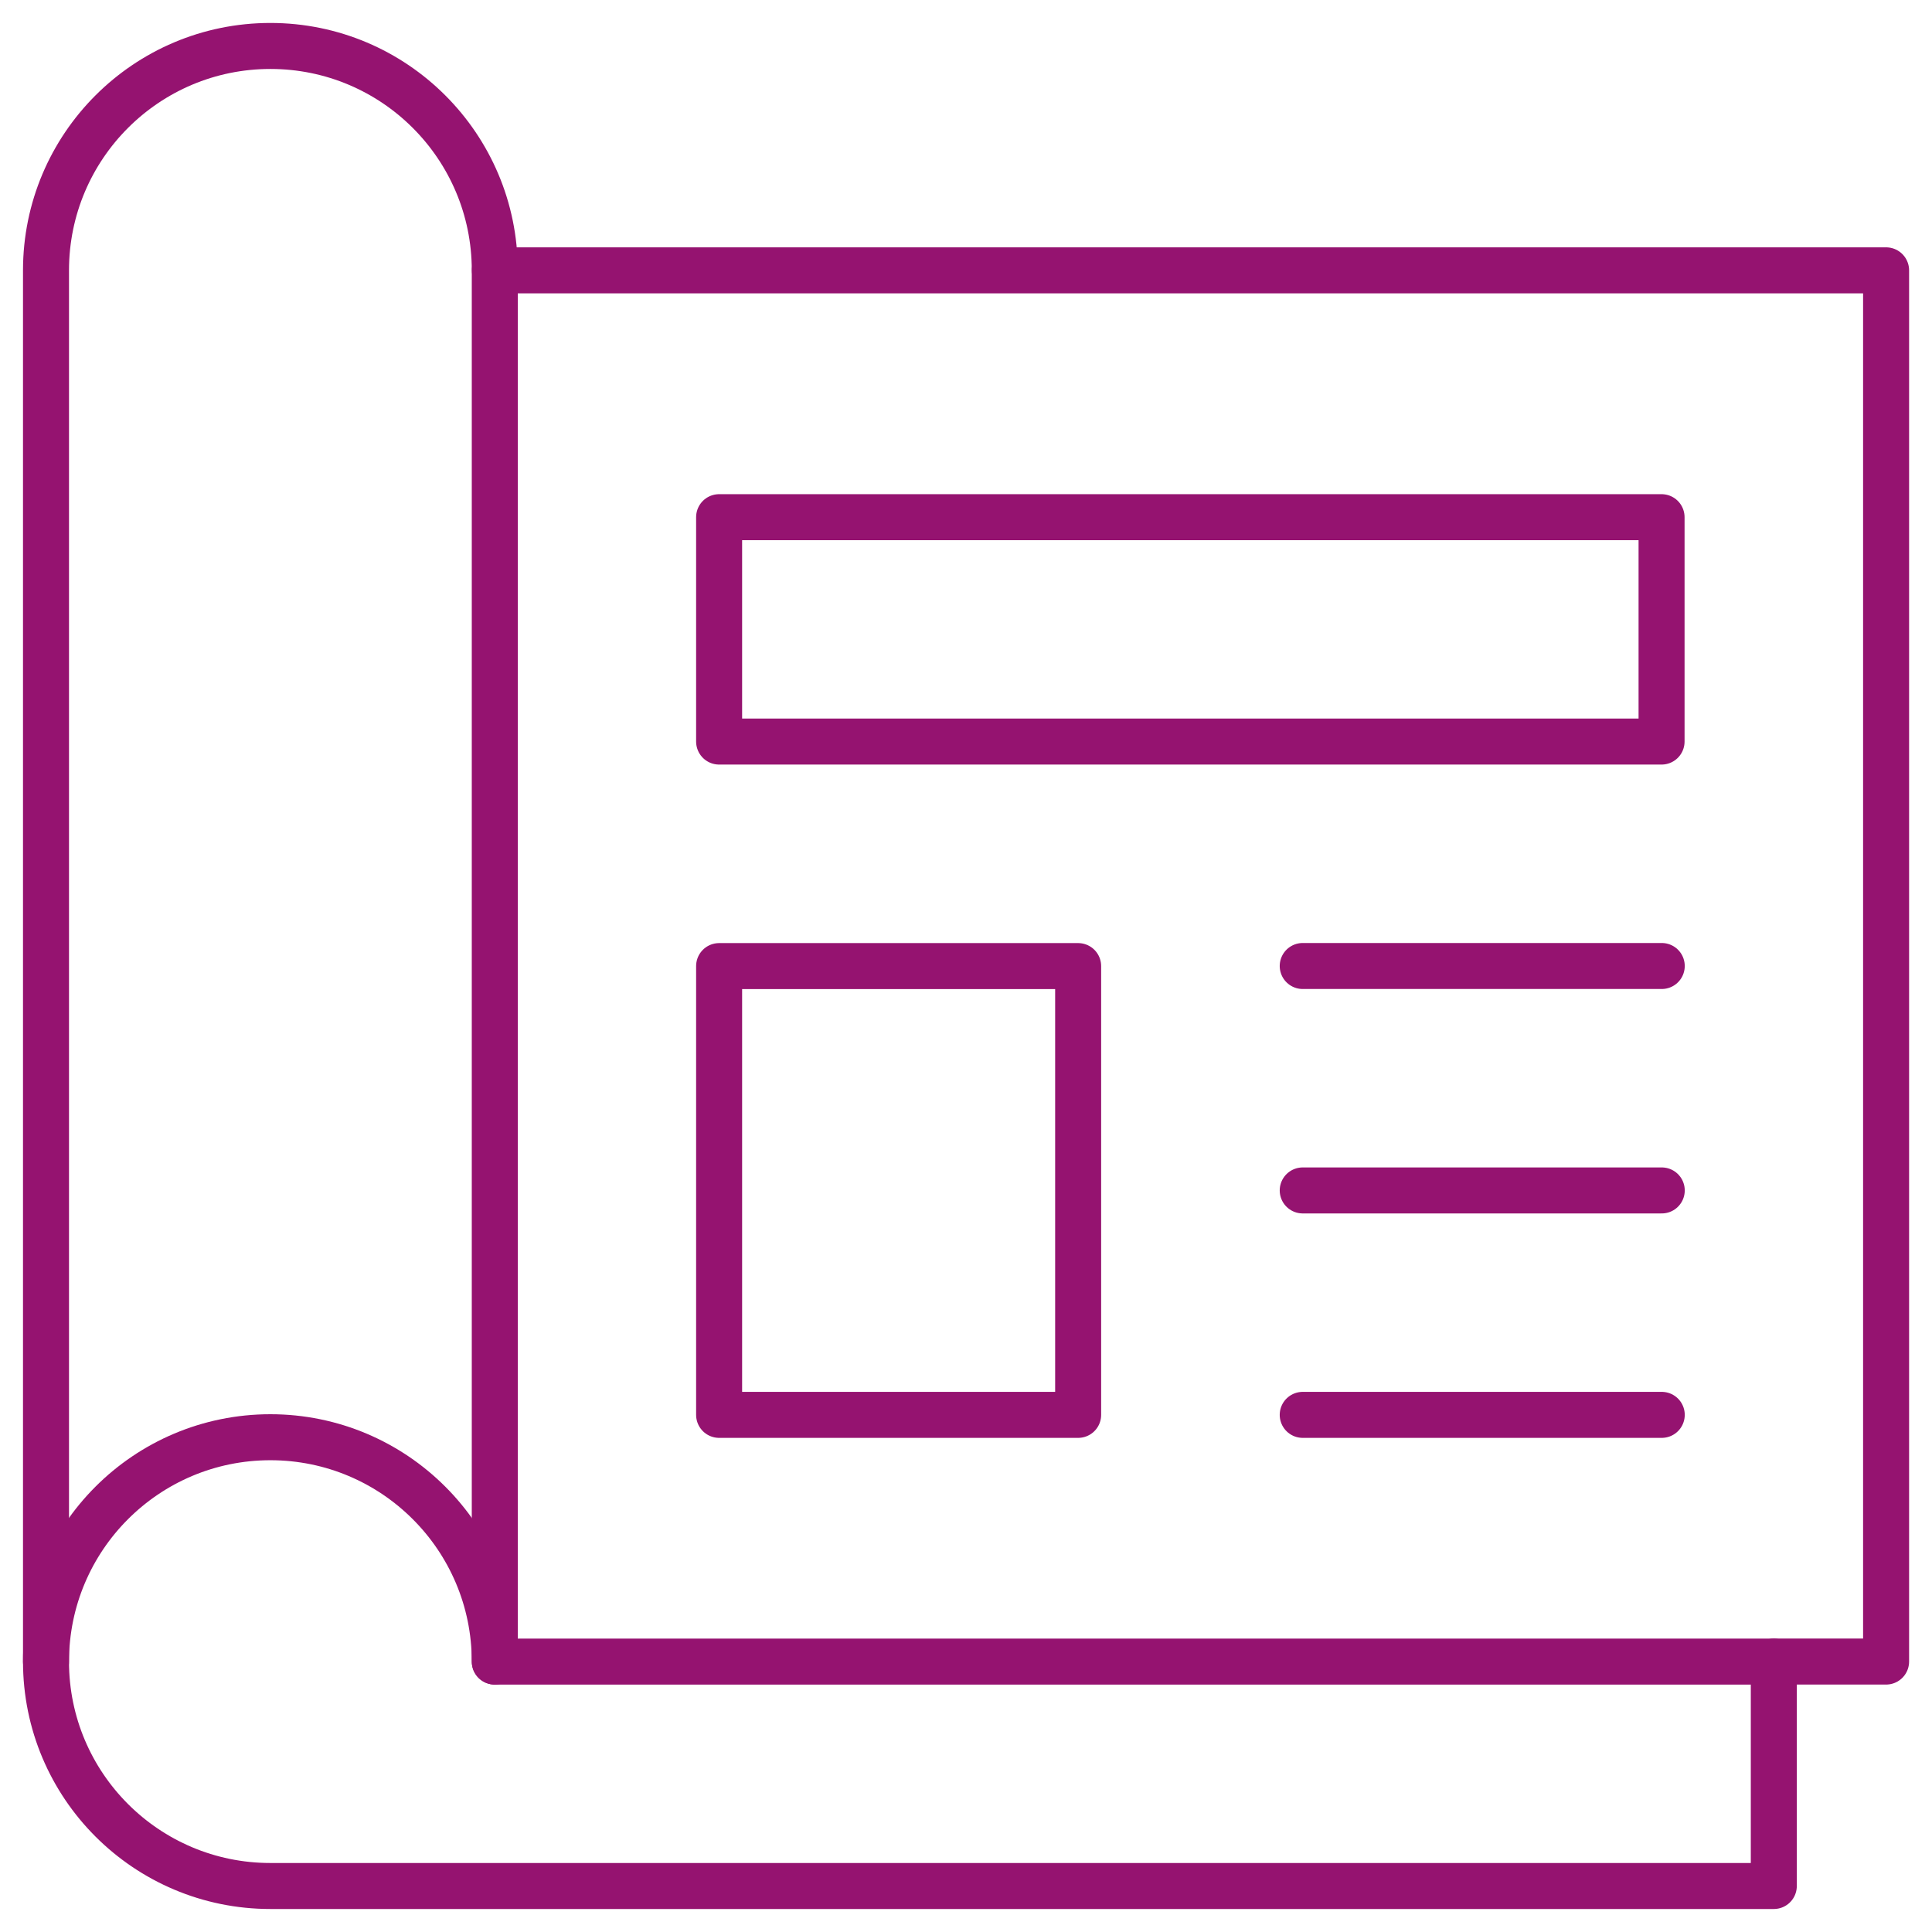
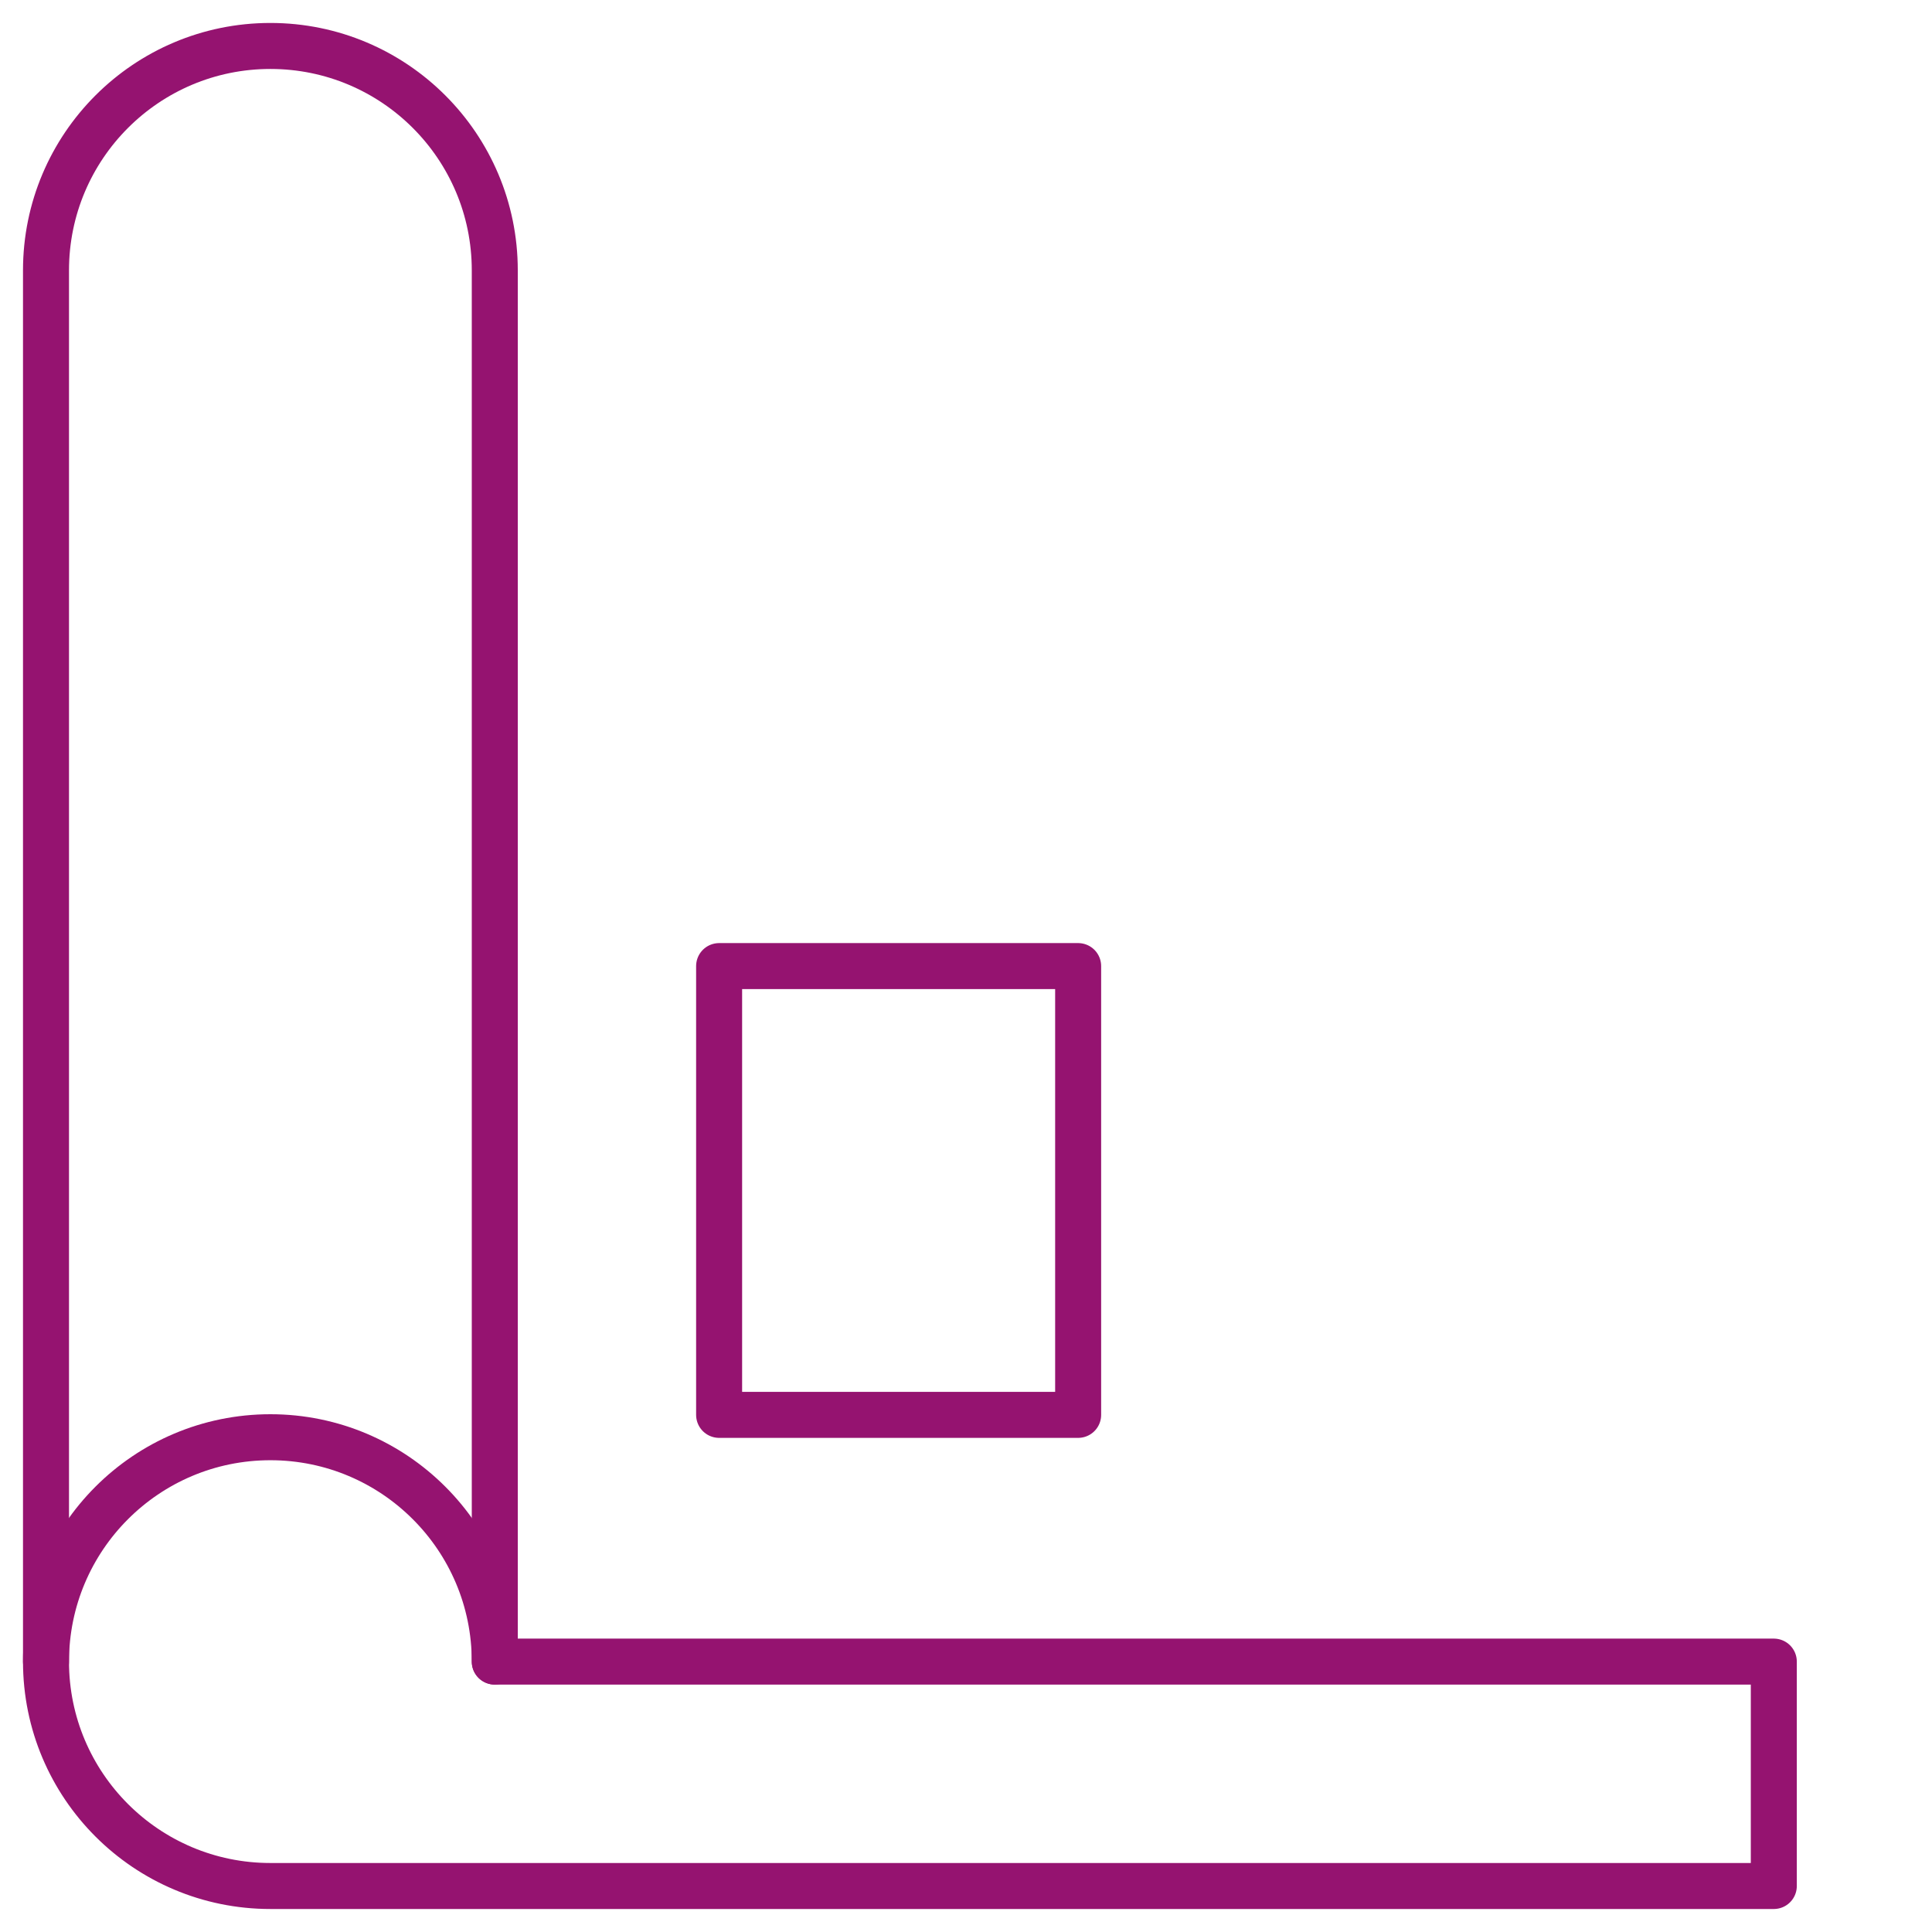
<svg xmlns="http://www.w3.org/2000/svg" width="42" height="42" viewBox="0 0 42 42" fill="none">
  <path d="M1 36.121V5.877C1 3.183 3.184 0.999 5.878 0.999C8.572 0.999 10.756 3.183 10.756 5.877V36.121" stroke="#951370" stroke-miterlimit="10" stroke-linecap="round" stroke-linejoin="round" />
-   <path d="M10.758 5.877H41.002V36.121H38.563" stroke="#951370" stroke-miterlimit="10" stroke-linecap="round" stroke-linejoin="round" />
-   <path d="M36.121 16.121H15.633V11.243H36.121V16.121Z" stroke="#951370" stroke-miterlimit="10" stroke-linecap="round" stroke-linejoin="round" />
  <path d="M23.438 30.758H15.633V21.002H23.438V30.758Z" stroke="#951370" stroke-miterlimit="10" stroke-linecap="round" stroke-linejoin="round" />
-   <path d="M28.32 21H36.125" stroke="#951370" stroke-miterlimit="10" stroke-linecap="round" stroke-linejoin="round" />
-   <path d="M28.32 25.879H36.125" stroke="#951370" stroke-miterlimit="10" stroke-linecap="round" stroke-linejoin="round" />
-   <path d="M28.32 30.758H36.125" stroke="#951370" stroke-miterlimit="10" stroke-linecap="round" stroke-linejoin="round" />
  <path d="M16.122 41H5.878C3.184 41 1 38.816 1 36.122C1 33.428 3.184 31.244 5.878 31.244C8.572 31.244 10.756 33.428 10.756 36.122H38.561V41H14.882" stroke="#951370" stroke-miterlimit="10" stroke-linecap="round" stroke-linejoin="round" />
</svg>